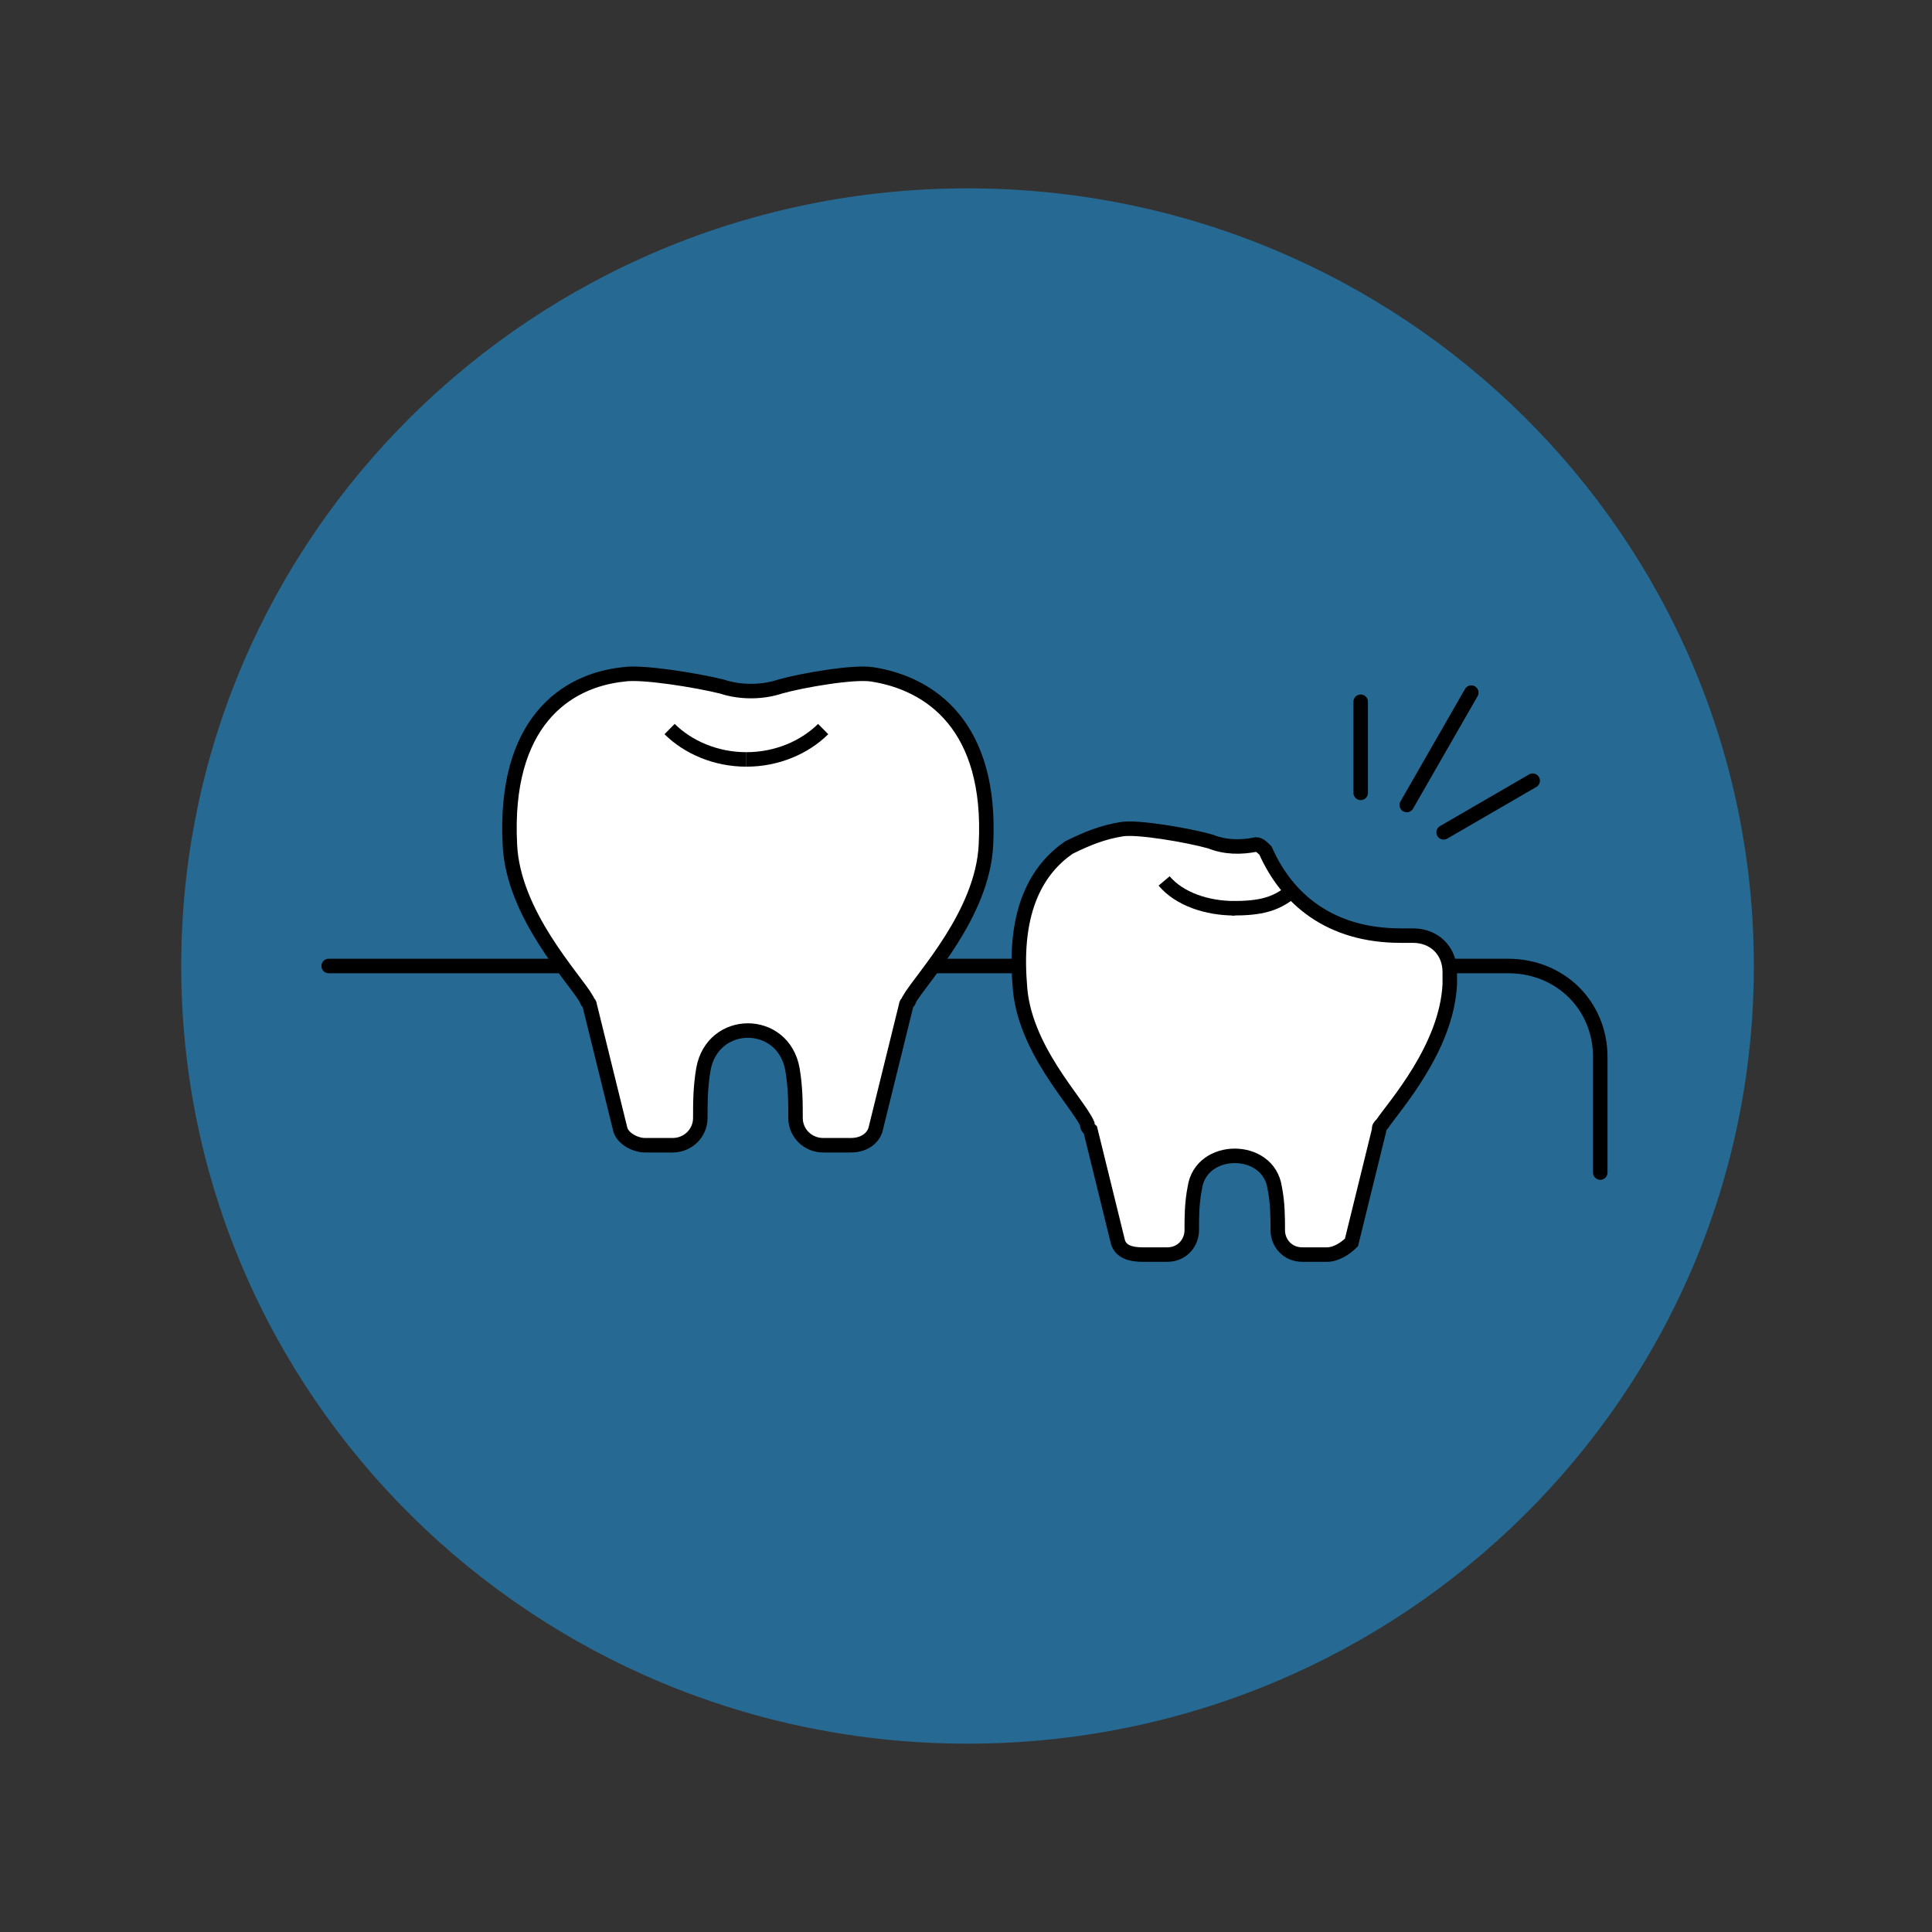
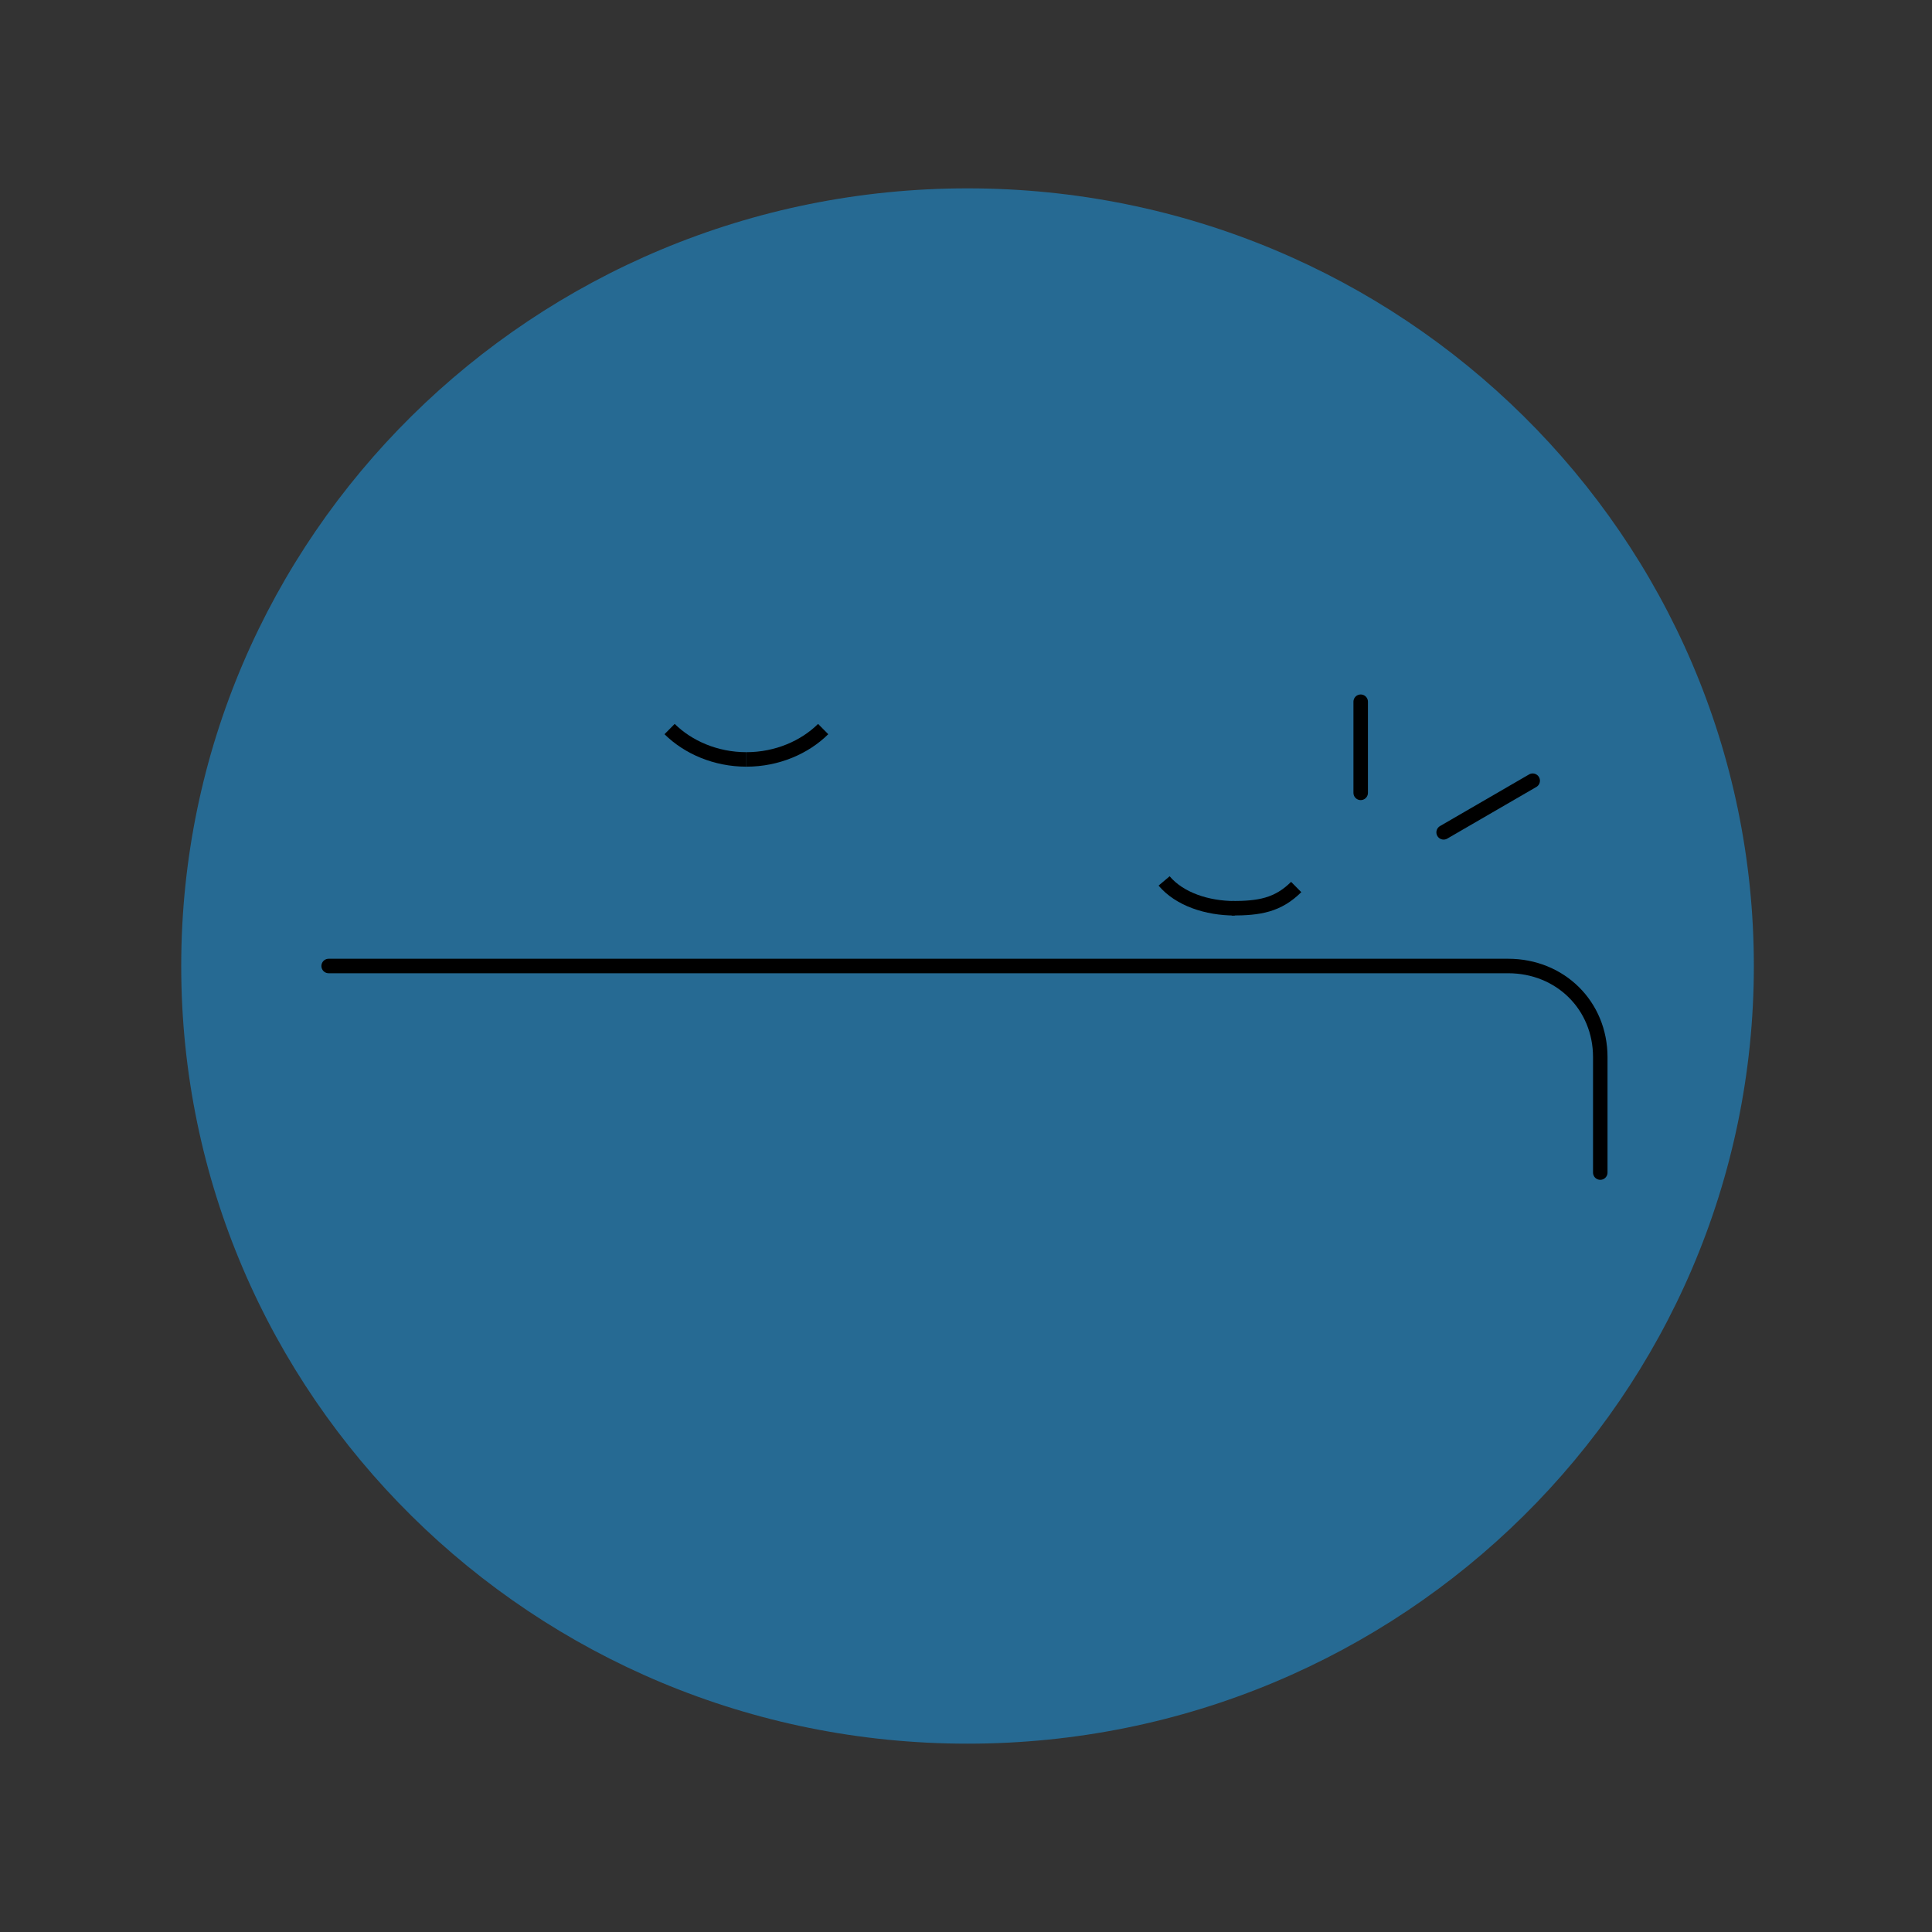
<svg xmlns="http://www.w3.org/2000/svg" width="100" height="100" viewBox="0 0 100 100" fill="none">
  <rect x="0" y="0" width="100" height="100" fill="#333333" stroke="none" />
  <path d="M50.08 90.252C72.557 90.252 90.779 72.23 90.779 50C90.779 27.77 72.557 9.749 50.08 9.749C27.602 9.749 9.38 27.77 9.38 50C9.38 72.23 27.602 90.252 50.08 90.252Z" fill="#266A93" />
  <path d="M17.011 50H78.06C80.763 50 82.83 52.044 82.83 54.717V60.692" stroke="black" stroke-width="0.75" stroke-miterlimit="10" stroke-linecap="round" />
-   <path d="M45.151 34.906C44.197 34.748 41.494 35.22 40.382 35.535C39.428 35.849 38.315 35.849 37.361 35.535C36.089 35.22 33.227 34.748 32.273 34.906C29.253 35.22 26.073 37.422 26.391 43.711C26.55 47.327 29.73 50.629 30.366 51.73C30.366 51.887 30.525 51.887 30.525 52.044L32.114 58.491C32.273 58.962 32.909 59.277 33.386 59.277H34.817C35.612 59.277 36.248 58.648 36.248 57.862C36.248 57.076 36.248 56.289 36.407 55.346C36.884 52.673 40.541 52.673 41.017 55.346C41.176 56.289 41.176 57.076 41.176 57.862C41.176 58.648 41.812 59.277 42.607 59.277H44.038C44.674 59.277 45.151 58.962 45.31 58.491L46.9 52.044C46.9 51.887 47.059 51.887 47.059 51.73C47.695 50.629 50.874 47.327 51.033 43.711C51.351 37.579 48.172 35.377 45.151 34.906Z" fill="white" stroke="black" stroke-width="0.75" stroke-miterlimit="10" stroke-linecap="round" />
  <path d="M34.658 37.736C35.612 38.679 37.043 39.308 38.633 39.308" stroke="black" stroke-width="0.75" stroke-miterlimit="10" />
  <path d="M38.633 39.308C40.223 39.308 41.654 38.679 42.607 37.736" stroke="black" stroke-width="0.75" stroke-miterlimit="10" />
-   <path d="M72.496 48.427C68.839 48.427 66.614 46.541 65.501 44.025C65.342 43.868 65.183 43.711 65.024 43.711C64.229 43.868 63.434 43.868 62.639 43.553C61.526 43.239 58.824 42.767 58.029 42.924C57.075 43.081 56.28 43.396 55.326 43.868C53.736 44.968 52.464 47.012 52.782 50.943C52.941 54.245 55.803 57.075 56.28 58.176C56.28 58.333 56.28 58.333 56.439 58.49L57.87 64.308C58.029 64.78 58.506 64.937 59.142 64.937H60.413C61.208 64.937 61.685 64.308 61.685 63.679C61.685 63.05 61.685 62.264 61.844 61.478C62.162 59.276 65.66 59.276 65.978 61.478C66.137 62.264 66.137 63.05 66.137 63.679C66.137 64.308 66.614 64.937 67.409 64.937H68.68C69.157 64.937 69.634 64.622 69.952 64.308L71.383 58.49C71.383 58.333 71.383 58.333 71.542 58.176C72.178 57.233 74.881 54.245 75.04 50.943C75.04 50.786 75.04 50.471 75.04 50.314C75.04 49.214 74.245 48.427 73.132 48.427C72.814 48.427 72.655 48.427 72.496 48.427Z" fill="white" stroke="black" stroke-width="0.75" stroke-miterlimit="10" stroke-linecap="round" />
  <path d="M60.254 45.597C61.049 46.541 62.48 47.012 63.911 47.012" stroke="black" stroke-width="0.75" stroke-miterlimit="10" />
  <path d="M63.752 47.012C65.183 47.012 66.137 46.855 67.091 45.912" stroke="black" stroke-width="0.75" stroke-miterlimit="10" />
  <path d="M70.429 36.321V41.038" stroke="black" stroke-width="0.75" stroke-miterlimit="10" stroke-linecap="round" />
  <path d="M79.332 40.409L74.722 43.082" stroke="black" stroke-width="0.75" stroke-miterlimit="10" stroke-linecap="round" />
-   <path d="M76.153 35.849L72.814 41.667" stroke="black" stroke-width="0.75" stroke-miterlimit="10" stroke-linecap="round" />
</svg>